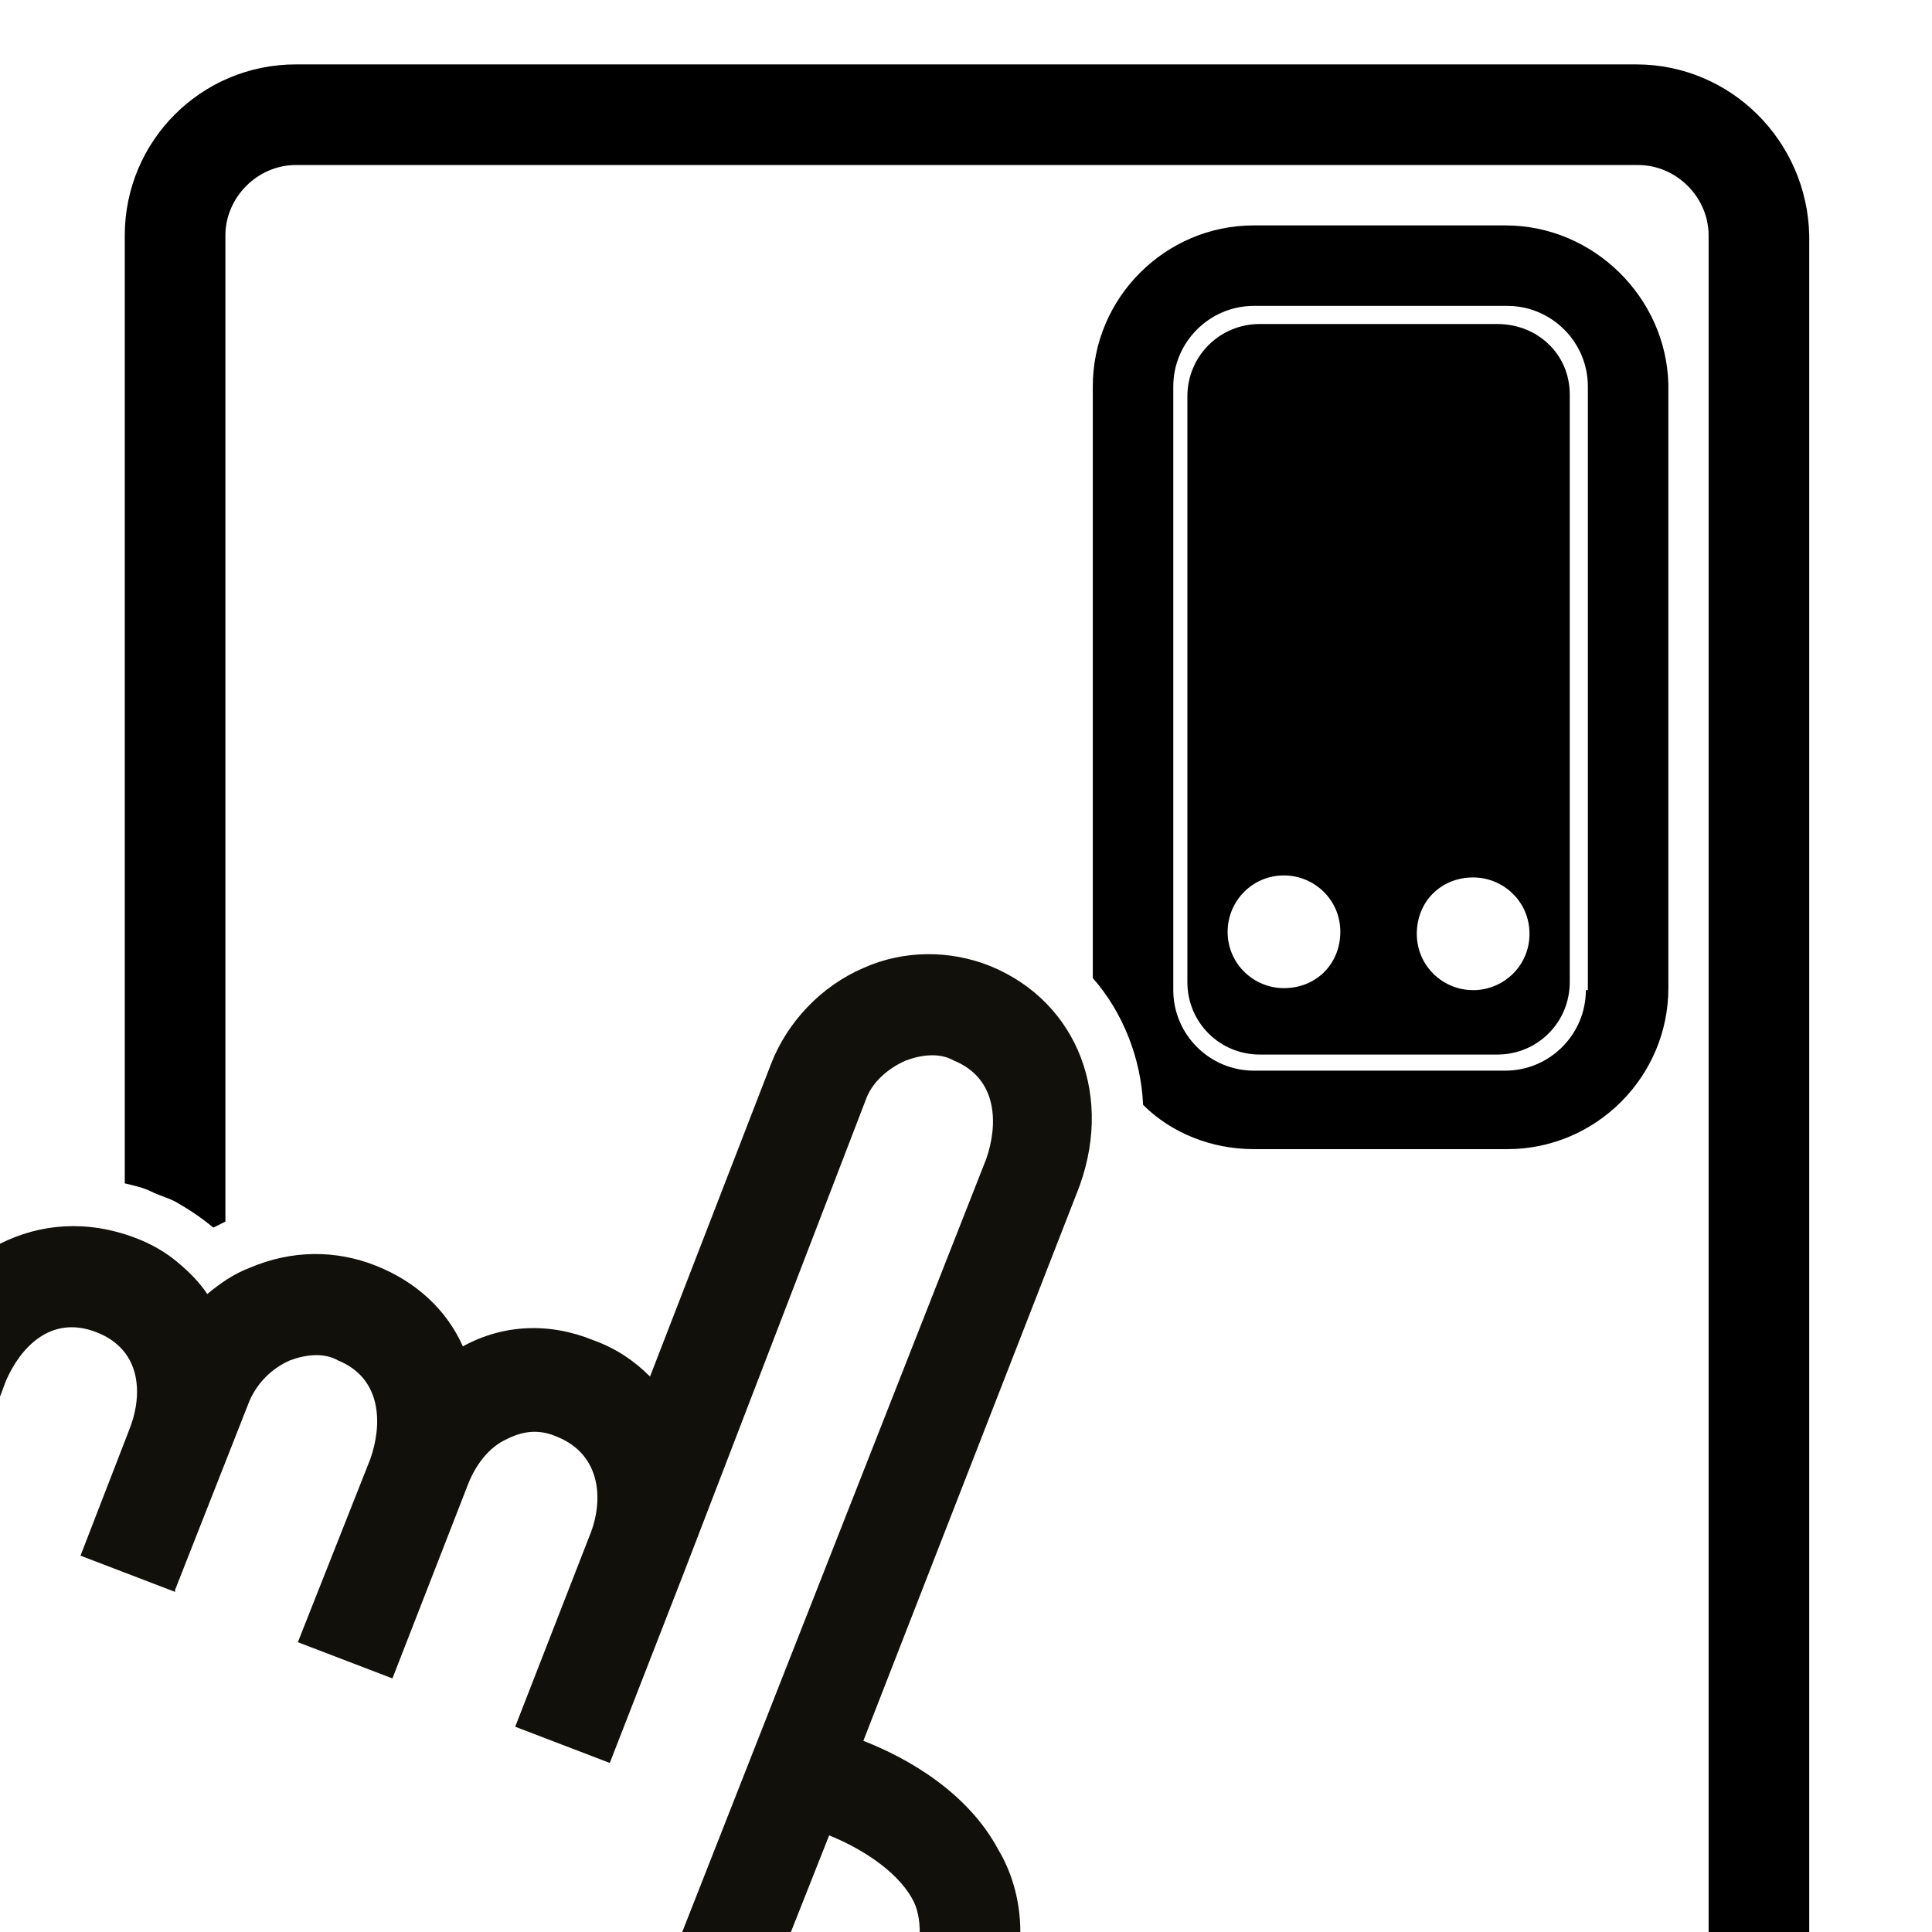
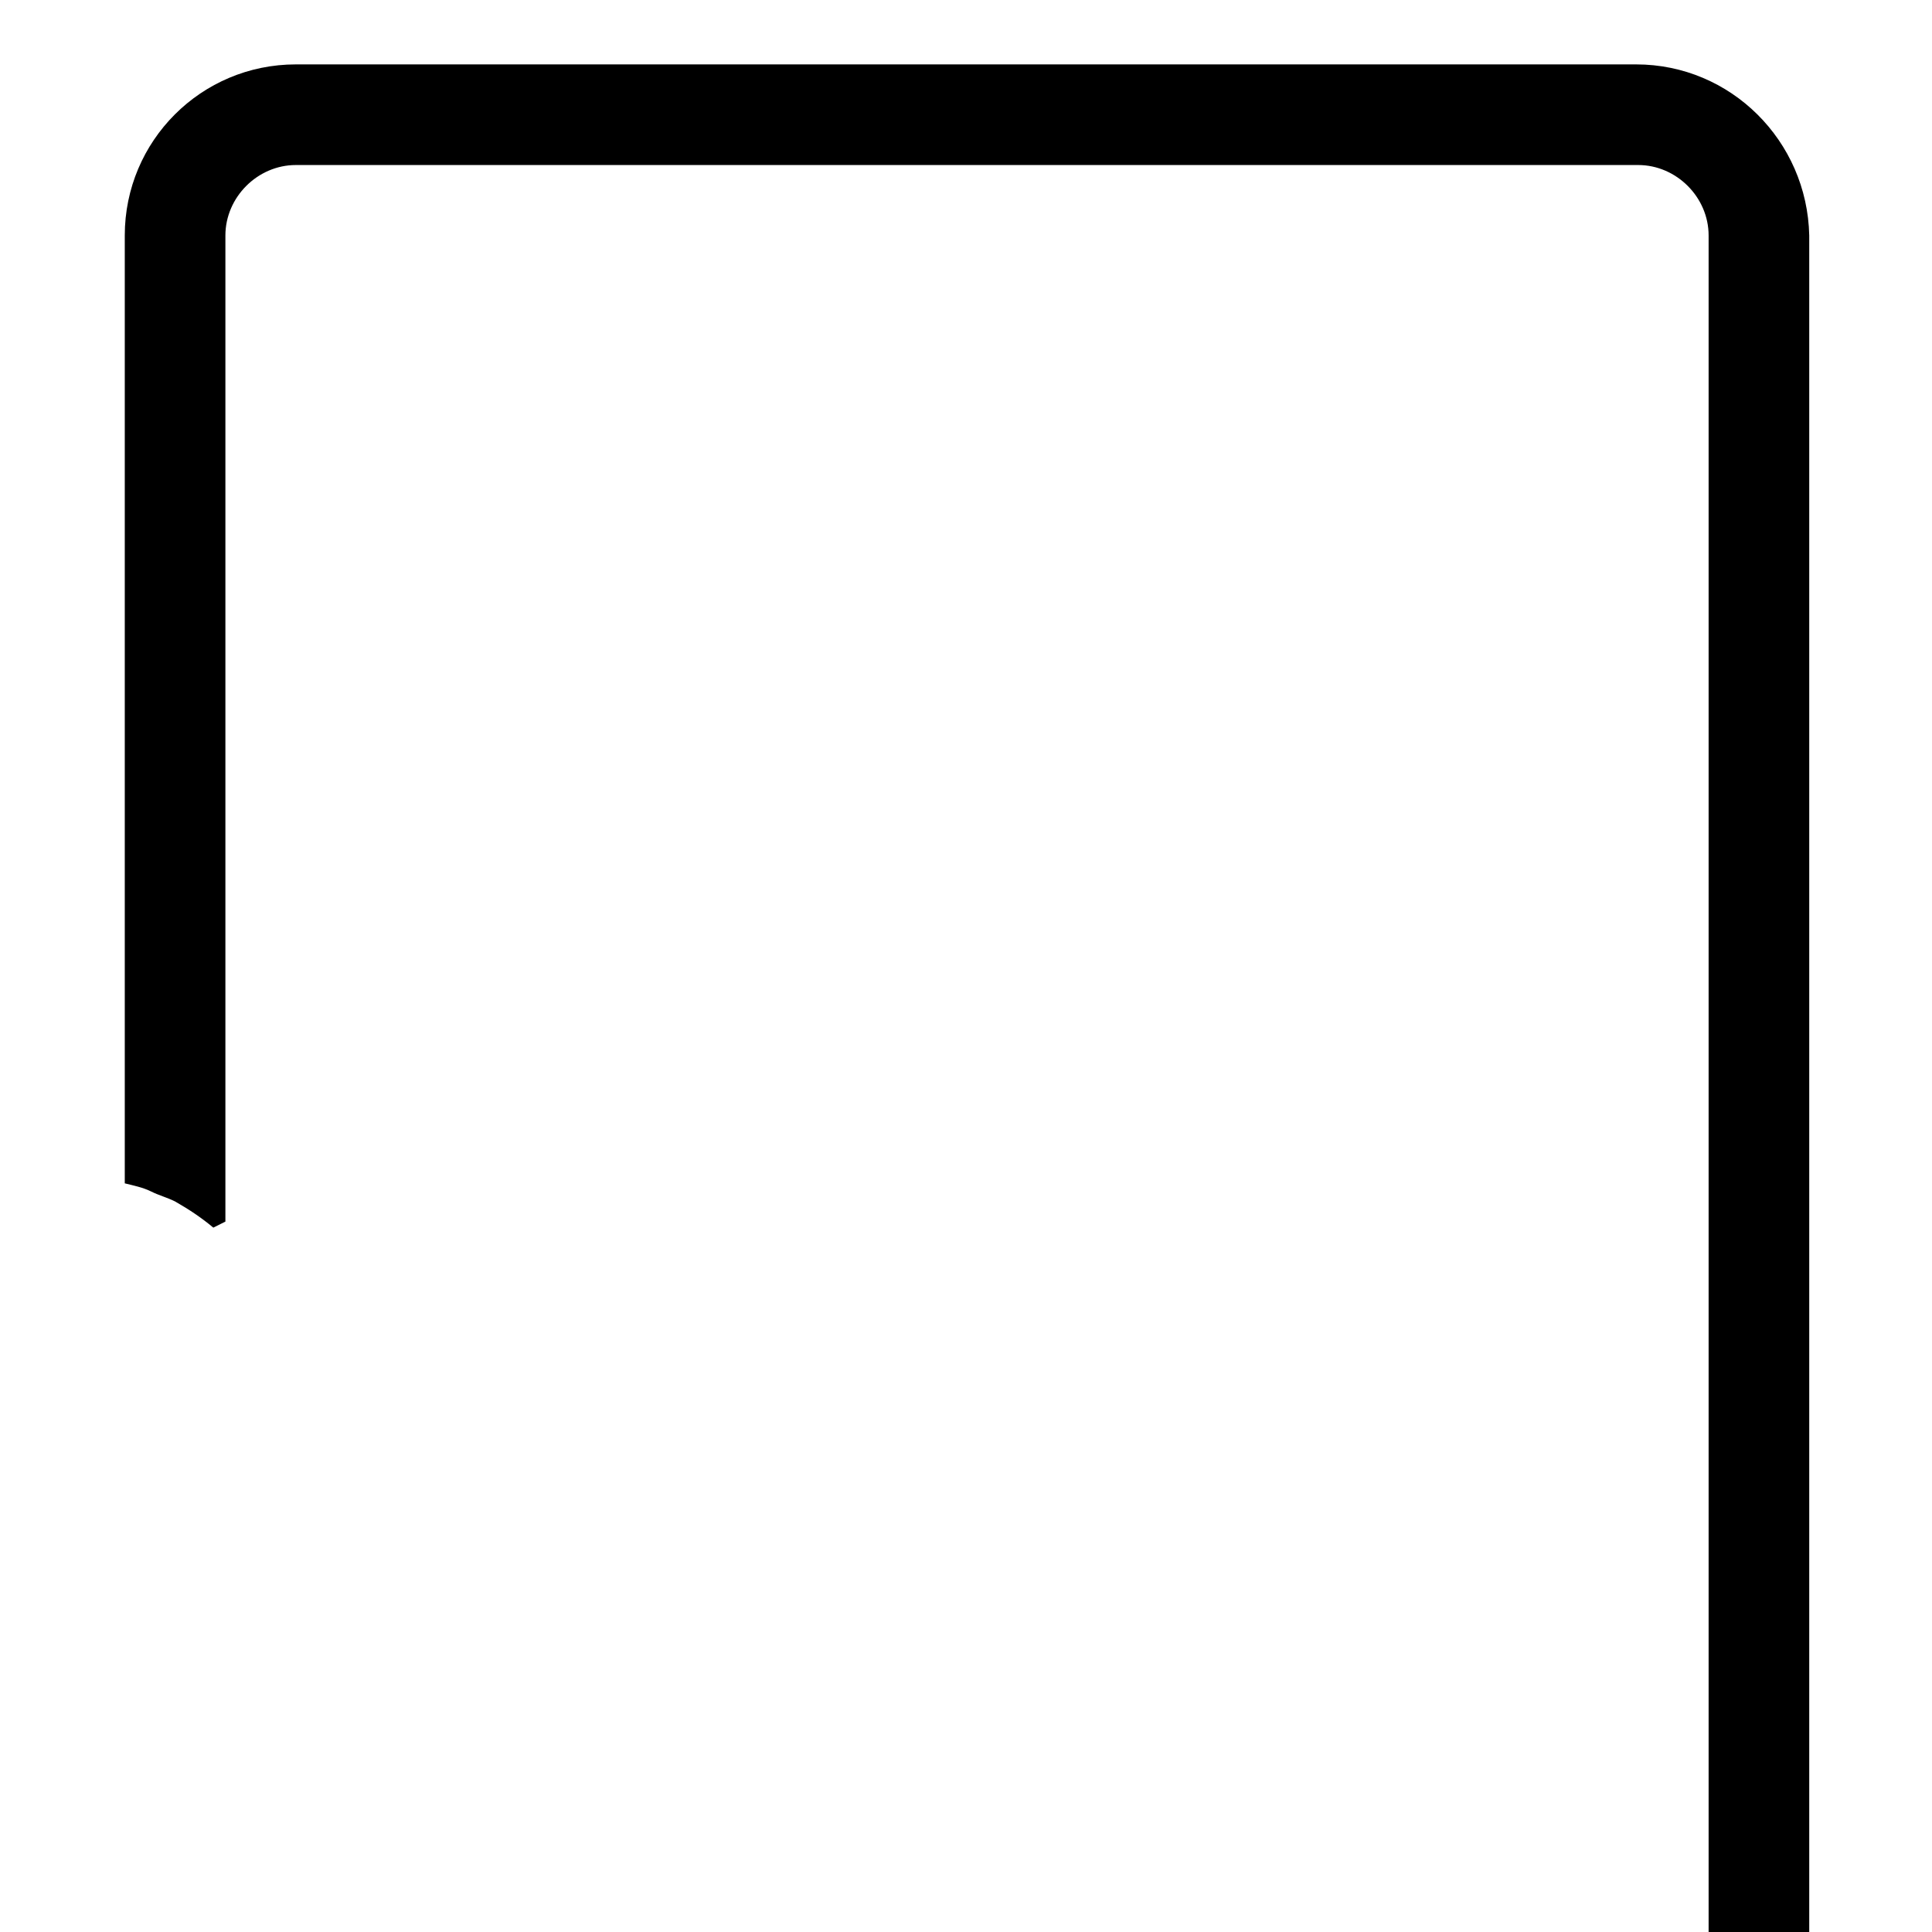
<svg xmlns="http://www.w3.org/2000/svg" version="1.1" id="Layer_1" x="0px" y="0px" viewBox="0 0 96 96" style="enable-background:new 0 0 96 96;" xml:space="preserve">
  <style type="text/css">
	.st0{display:none;fill:none;stroke:#000000;stroke-width:4;stroke-linecap:round;stroke-miterlimit:10;}
	.st1{fill:none;}
	.st2{fill:#12100B;}
</style>
-   <line class="st0" x1="31.9" y1="12.2" x2="62.1" y2="12.2" />
-   <path d="M74.4,16.1H62.6c-2,0-3.6,1.6-3.6,3.6v29.1c0,2,1.6,3.6,3.6,3.6h11.8c2,0,3.6-1.6,3.6-3.6V19.6C78,17.6,76.4,16.1,74.4,16.1  z M63.8,49.1c-1.5,0-2.8-1.2-2.8-2.8c0-1.5,1.2-2.8,2.8-2.8c1.5,0,2.8,1.2,2.8,2.8C66.6,47.9,65.4,49.1,63.8,49.1z M73.2,49.2  c-1.5,0-2.8-1.2-2.8-2.8s1.2-2.8,2.8-2.8c1.5,0,2.8,1.2,2.8,2.8S74.7,49.2,73.2,49.2z" />
  <path class="st1" d="M74.8,15.2H62.3c-2.2,0-4,1.8-4,4v30c0,2.2,1.8,4,4,4h12.6c2.2,0,4-1.8,4-4v-30C78.8,17,77,15.2,74.8,15.2z" />
-   <path d="M74.8,11.2H62.3c-4.4,0-8,3.6-8,8v29.4c1.5,1.7,2.4,4,2.5,6.3c1.4,1.4,3.4,2.2,5.5,2.2h12.6c4.4,0,8-3.6,8-8v-30  C82.8,14.8,79.2,11.2,74.8,11.2z M78.8,49.2c0,2.2-1.8,4-4,4H62.3c-2.2,0-4-1.8-4-4v-30c0-2.2,1.8-4,4-4h12.6c2.2,0,4,1.8,4,4V49.2z  " />
  <path d="M81.3,3.2H14.7C10,3.2,6.2,7,6.2,11.7v47.1c0.4,0.1,0.9,0.2,1.3,0.4c0.4,0.2,0.8,0.3,1.2,0.5c0.7,0.4,1.3,0.8,1.9,1.3  c0.2-0.1,0.4-0.2,0.6-0.3V11.7c0-1.9,1.6-3.5,3.5-3.5h66.7c1.9,0,3.5,1.6,3.5,3.5V96h5V11.7C89.8,7,86,3.2,81.3,3.2z" />
-   <path class="st2" d="M49.2,48c-2-0.8-4.3-0.8-6.3,0.1c-2.1,0.9-3.8,2.7-4.6,4.8l-6,15.5c-0.8-0.8-1.7-1.4-2.8-1.8  c-2.2-0.9-4.5-0.8-6.5,0.3c-0.8-1.8-2.3-3.2-4.3-4c-2-0.8-4.2-0.8-6.3,0.1c-0.8,0.3-1.5,0.8-2.1,1.3c-0.4-0.6-0.9-1.1-1.5-1.6  c-0.6-0.5-1.3-0.9-2.1-1.2C4.3,60.6,2,60.8,0,61.8v7.6l0.3-0.8C1,67,2.5,65.3,4.8,66.2c2.3,0.9,2.3,3.2,1.6,4.9L4,77.3l4.7,1.8  l0-0.1l3.7-9.4c0.4-0.9,1.1-1.6,2-2c0.8-0.3,1.7-0.4,2.4,0c2.2,0.9,2.2,3.2,1.6,4.9l-3.6,9.1l4.7,1.8l3.7-9.5c0.4-1.1,1.1-2,2-2.4  c0.8-0.4,1.6-0.5,2.5-0.1c2.2,0.9,2.3,3.2,1.6,4.9l-3.7,9.5l4.7,1.8l3.7-9.5L43,54.7c0.3-0.9,1.1-1.6,2-2c0.8-0.3,1.7-0.4,2.4,0  c2.2,0.9,2.2,3.2,1.6,4.9L33.9,96h5.4l1.9-4.8c1.5,0.6,3.3,1.7,4.1,3.1c0.3,0.5,0.4,1.1,0.4,1.7h5c0-1.7-0.5-3.1-1.1-4.1  c-1.5-2.8-4.4-4.5-6.7-5.4l10.6-27.2C55.4,54.6,53.6,49.8,49.2,48z" />
</svg>